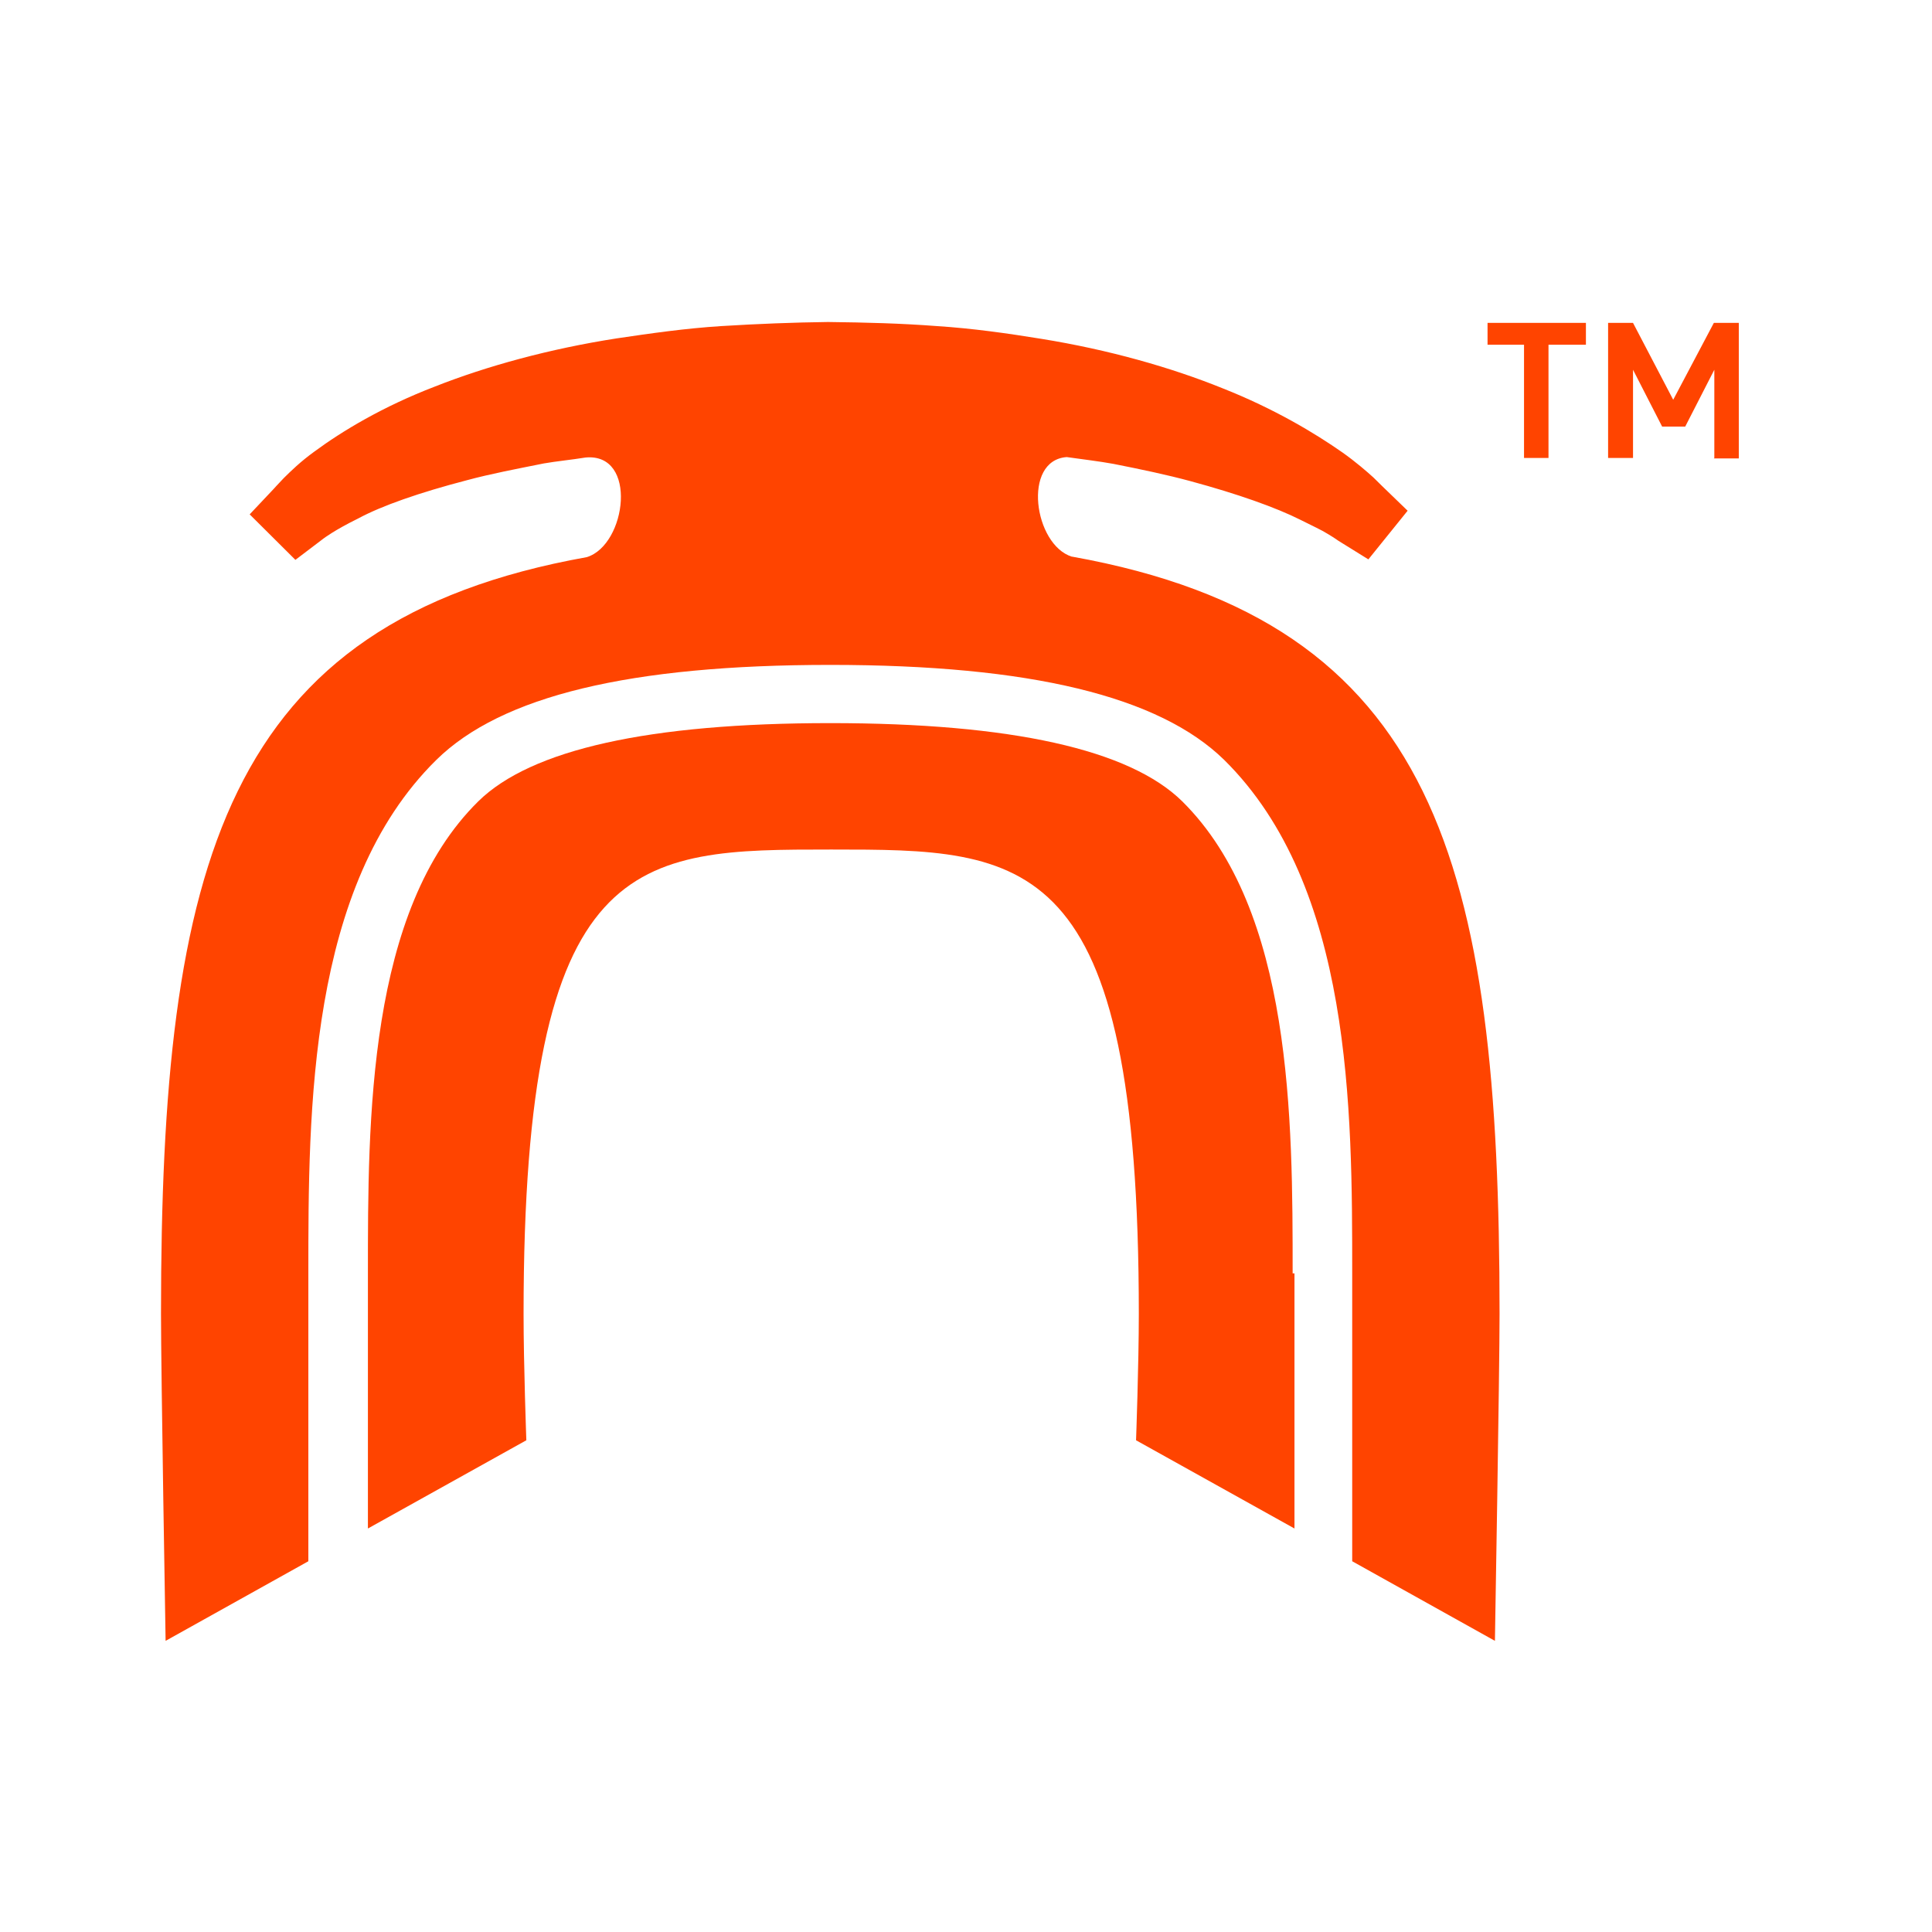
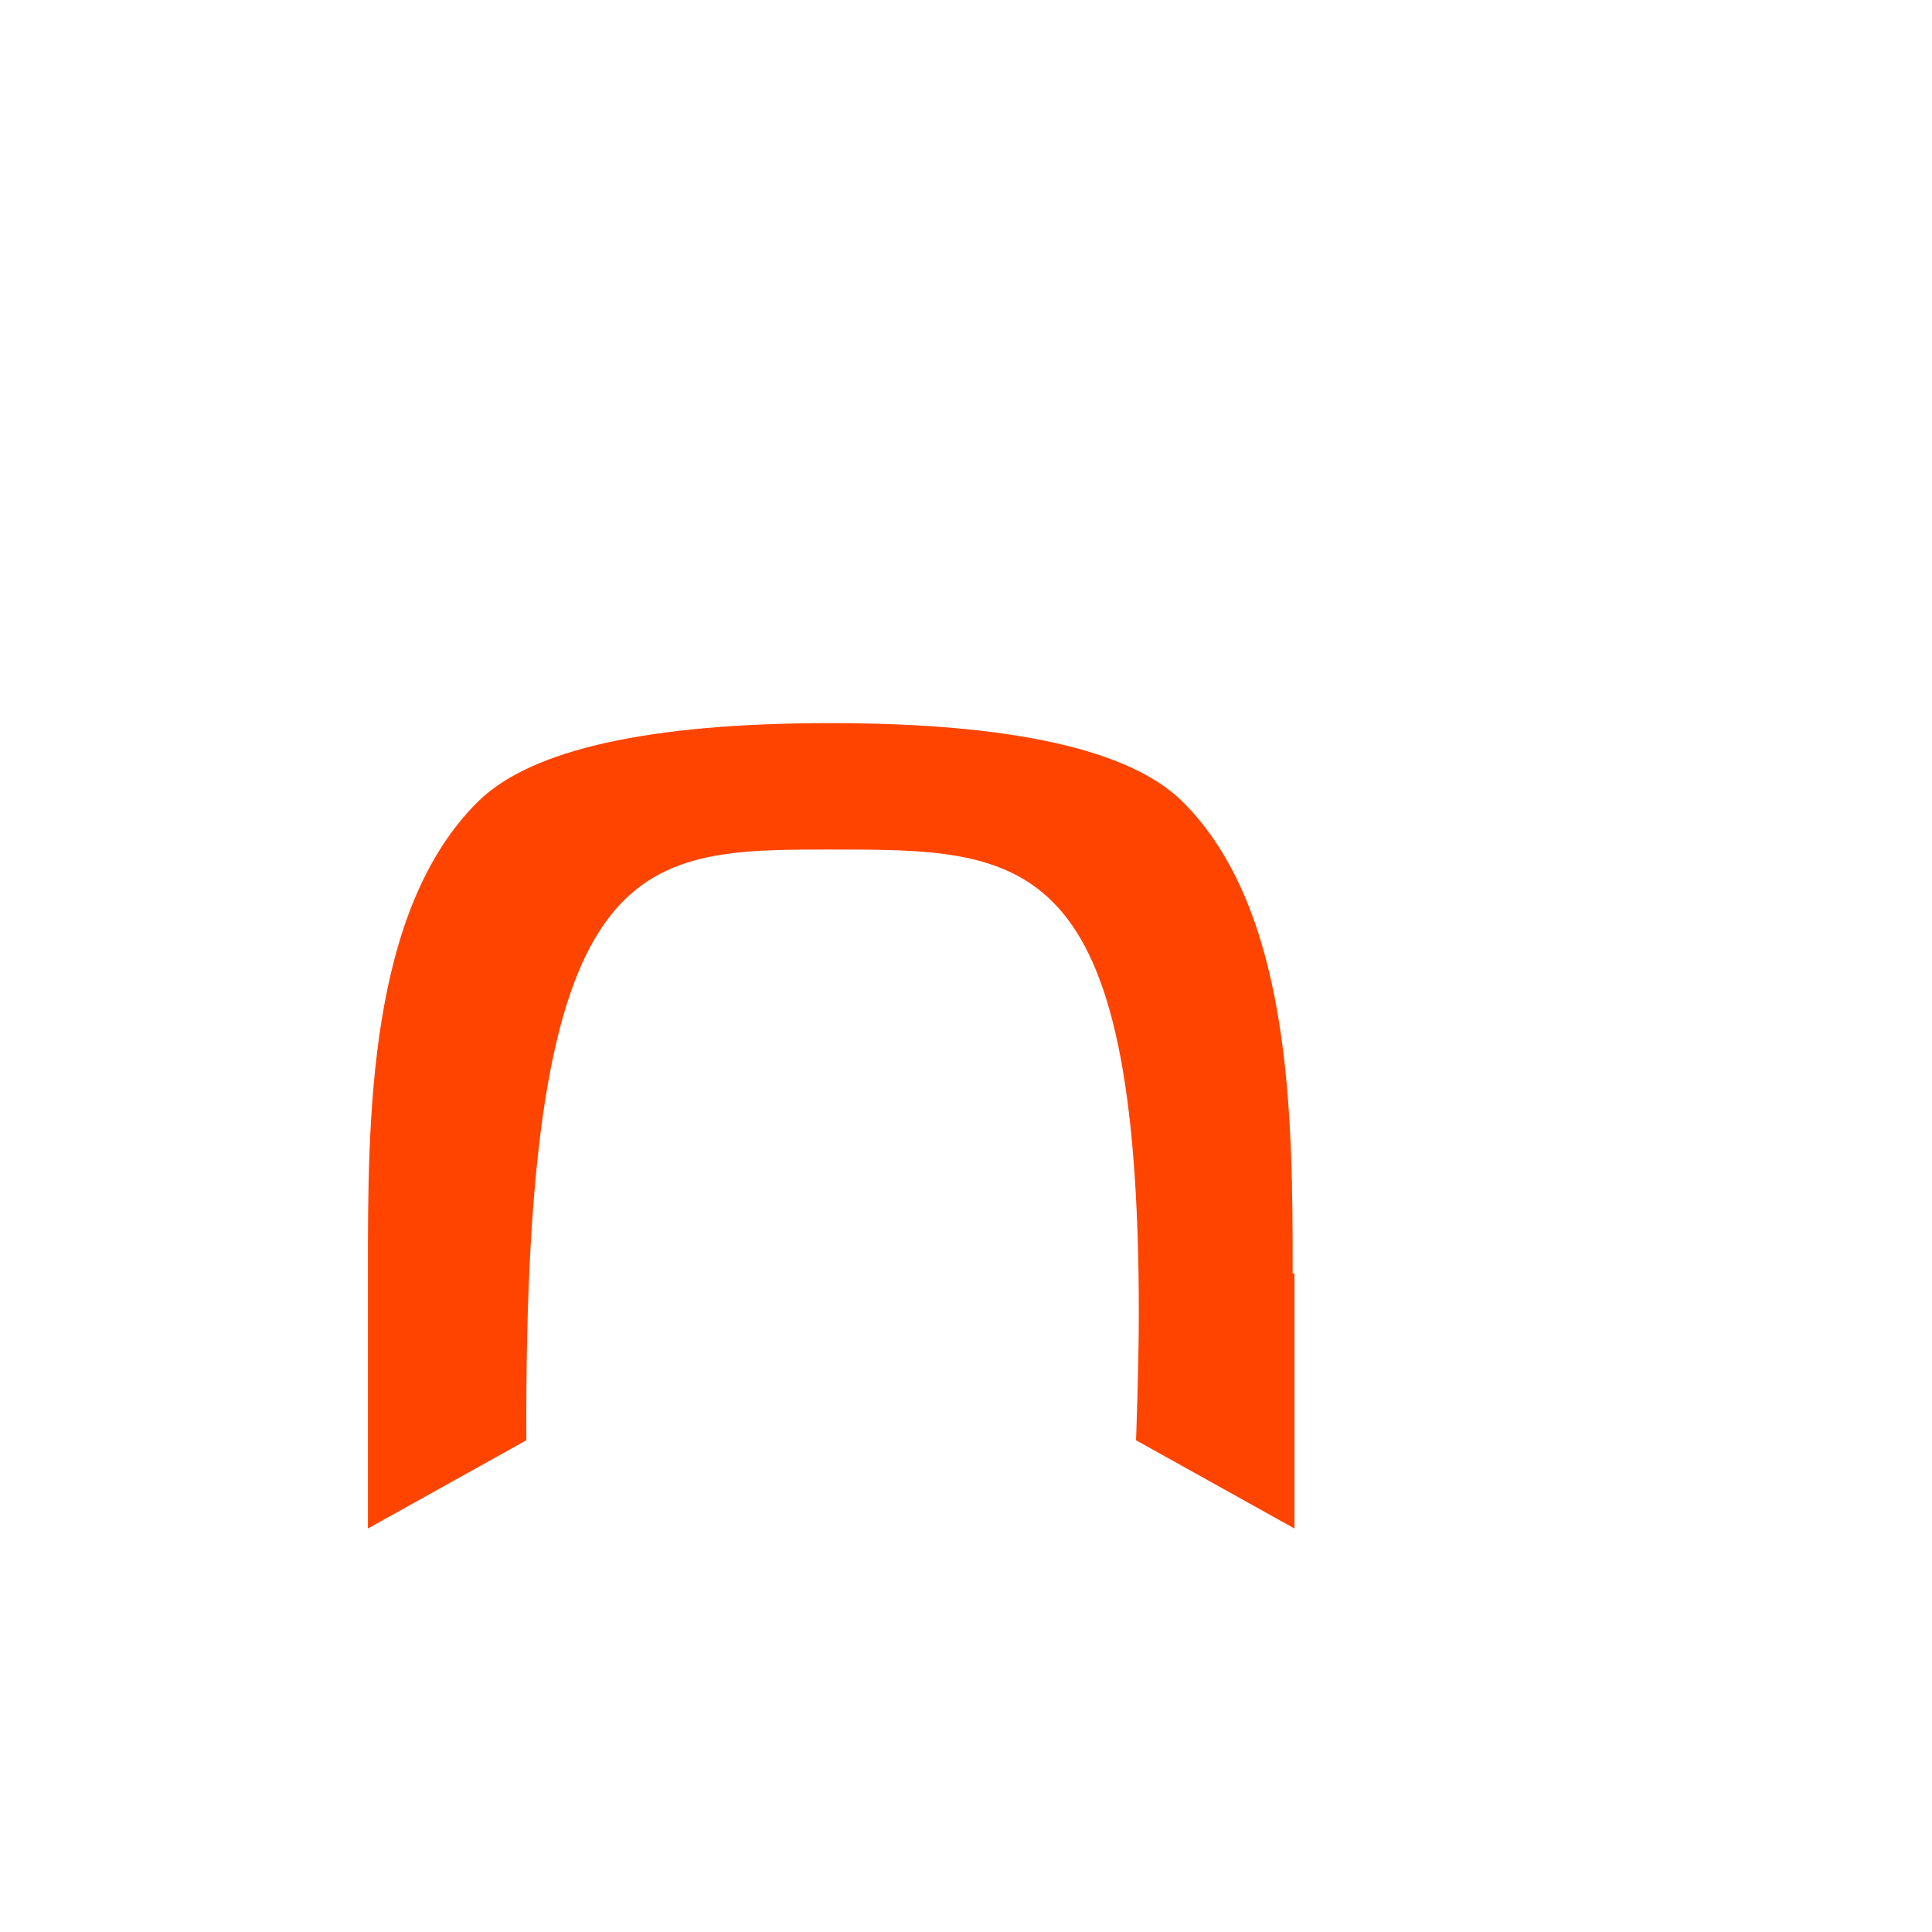
<svg xmlns="http://www.w3.org/2000/svg" fill="none" viewBox="0 0 60 60" height="60" width="60">
-   <path fill="#FF4400" d="M48.09 10.706V14.223H47.33V10.706H46.197V10.028H49.252V10.706H48.105H48.09ZM53.24 14.223V11.483L52.336 13.248H51.619L50.715 11.483V14.223H49.941V10.028H50.715L51.963 12.415L53.225 10.028H54V14.237H53.225L53.24 14.223Z" />
-   <path fill="#FF4400" d="M40.144 39.546C40.144 34.786 40.144 28.276 36.715 24.886C35.08 23.276 31.408 22.457 25.785 22.457C20.162 22.457 16.49 23.276 14.854 24.886C11.412 28.276 11.426 34.786 11.426 39.546V40.026C11.426 41.41 11.426 44.955 11.426 47.469L16.346 44.729C16.346 44.729 16.26 42.385 16.26 40.803C16.26 26.383 19.76 26.383 25.814 26.383C31.867 26.383 35.367 26.383 35.367 40.803C35.367 42.371 35.281 44.729 35.281 44.729L40.201 47.469C40.201 44.955 40.201 41.424 40.201 40.026V39.546H40.144Z" />
-   <path fill="#FF4400" d="M33.287 17.288C32.111 16.92 31.738 14.293 33.129 14.195C33.617 14.265 34.119 14.322 34.578 14.406C35.438 14.576 36.242 14.745 36.973 14.943C38.437 15.339 39.627 15.762 40.387 16.144C40.775 16.341 41.033 16.454 41.234 16.581C41.449 16.709 41.563 16.793 41.563 16.793L42.496 17.372L43.715 15.861L42.926 15.098C42.926 15.098 42.826 15 42.654 14.83C42.453 14.647 42.094 14.336 41.693 14.053C40.846 13.46 39.584 12.698 37.977 12.062C36.371 11.412 34.434 10.861 32.34 10.523C31.293 10.353 30.203 10.198 29.098 10.127C27.98 10.042 26.904 10.014 25.713 10C24.637 10.014 23.547 10.056 22.4 10.127C21.281 10.198 20.205 10.353 19.158 10.508C17.064 10.833 15.113 11.37 13.506 12.005C11.885 12.627 10.623 13.39 9.762 14.025C9.332 14.336 9.031 14.632 8.816 14.844C8.6 15.07 8.5 15.183 8.5 15.183L7.754 15.974L9.174 17.387L10.049 16.723C10.049 16.723 10.379 16.468 11.125 16.101C11.857 15.706 13.033 15.296 14.496 14.915C15.227 14.717 16.045 14.562 16.891 14.392C17.293 14.322 17.752 14.279 18.182 14.209C19.818 14.053 19.459 16.92 18.225 17.302C6.951 19.321 5 26.821 5 40.803C5 42.611 5.143 50.958 5.143 50.958L9.576 48.486C9.576 46.029 9.576 41.622 9.576 40.026V39.546C9.576 34.476 9.576 27.513 13.549 23.601C15.572 21.609 19.574 20.649 25.785 20.649C31.996 20.649 35.998 21.623 38.02 23.601C41.994 27.527 41.994 34.476 41.994 39.546V40.026C41.994 41.622 41.994 46.029 41.994 48.486L46.426 50.958C46.426 50.958 46.57 42.611 46.57 40.803C46.57 26.821 44.619 19.321 33.301 17.288H33.287Z" />
+   <path fill="#FF4400" d="M40.144 39.546C40.144 34.786 40.144 28.276 36.715 24.886C35.08 23.276 31.408 22.457 25.785 22.457C20.162 22.457 16.49 23.276 14.854 24.886C11.412 28.276 11.426 34.786 11.426 39.546V40.026C11.426 41.41 11.426 44.955 11.426 47.469L16.346 44.729C16.26 26.383 19.76 26.383 25.814 26.383C31.867 26.383 35.367 26.383 35.367 40.803C35.367 42.371 35.281 44.729 35.281 44.729L40.201 47.469C40.201 44.955 40.201 41.424 40.201 40.026V39.546H40.144Z" />
</svg>